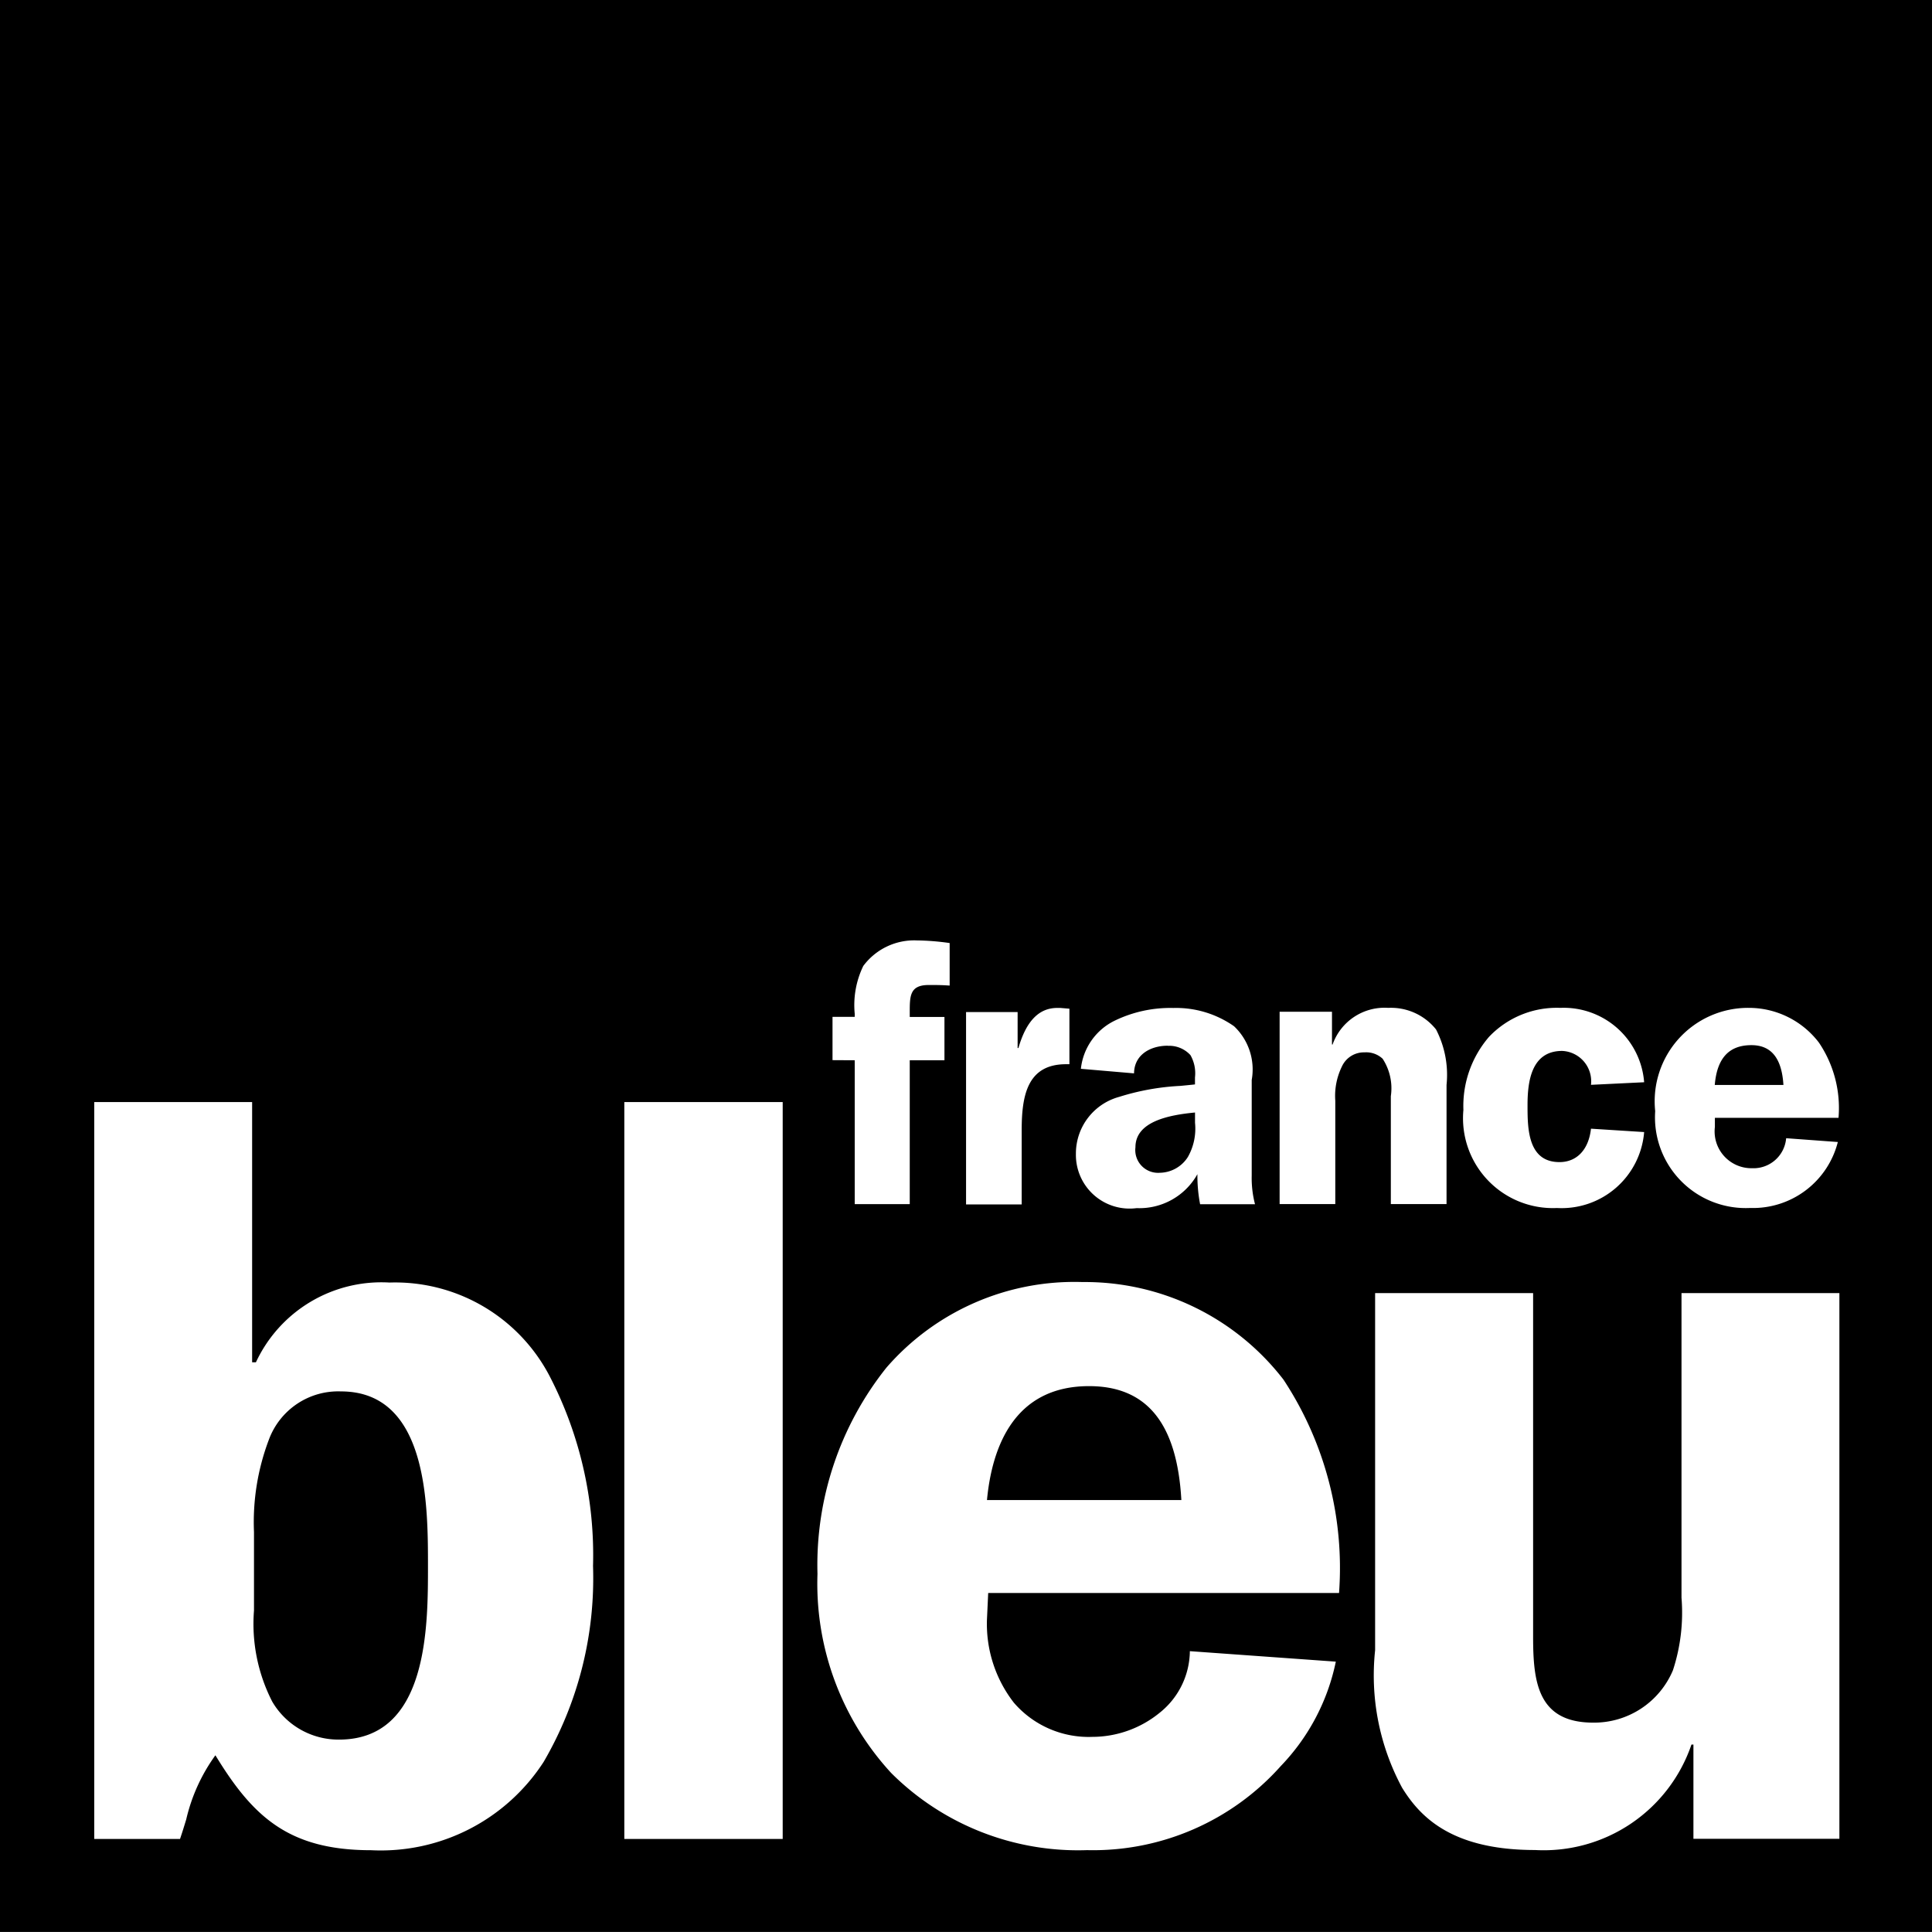
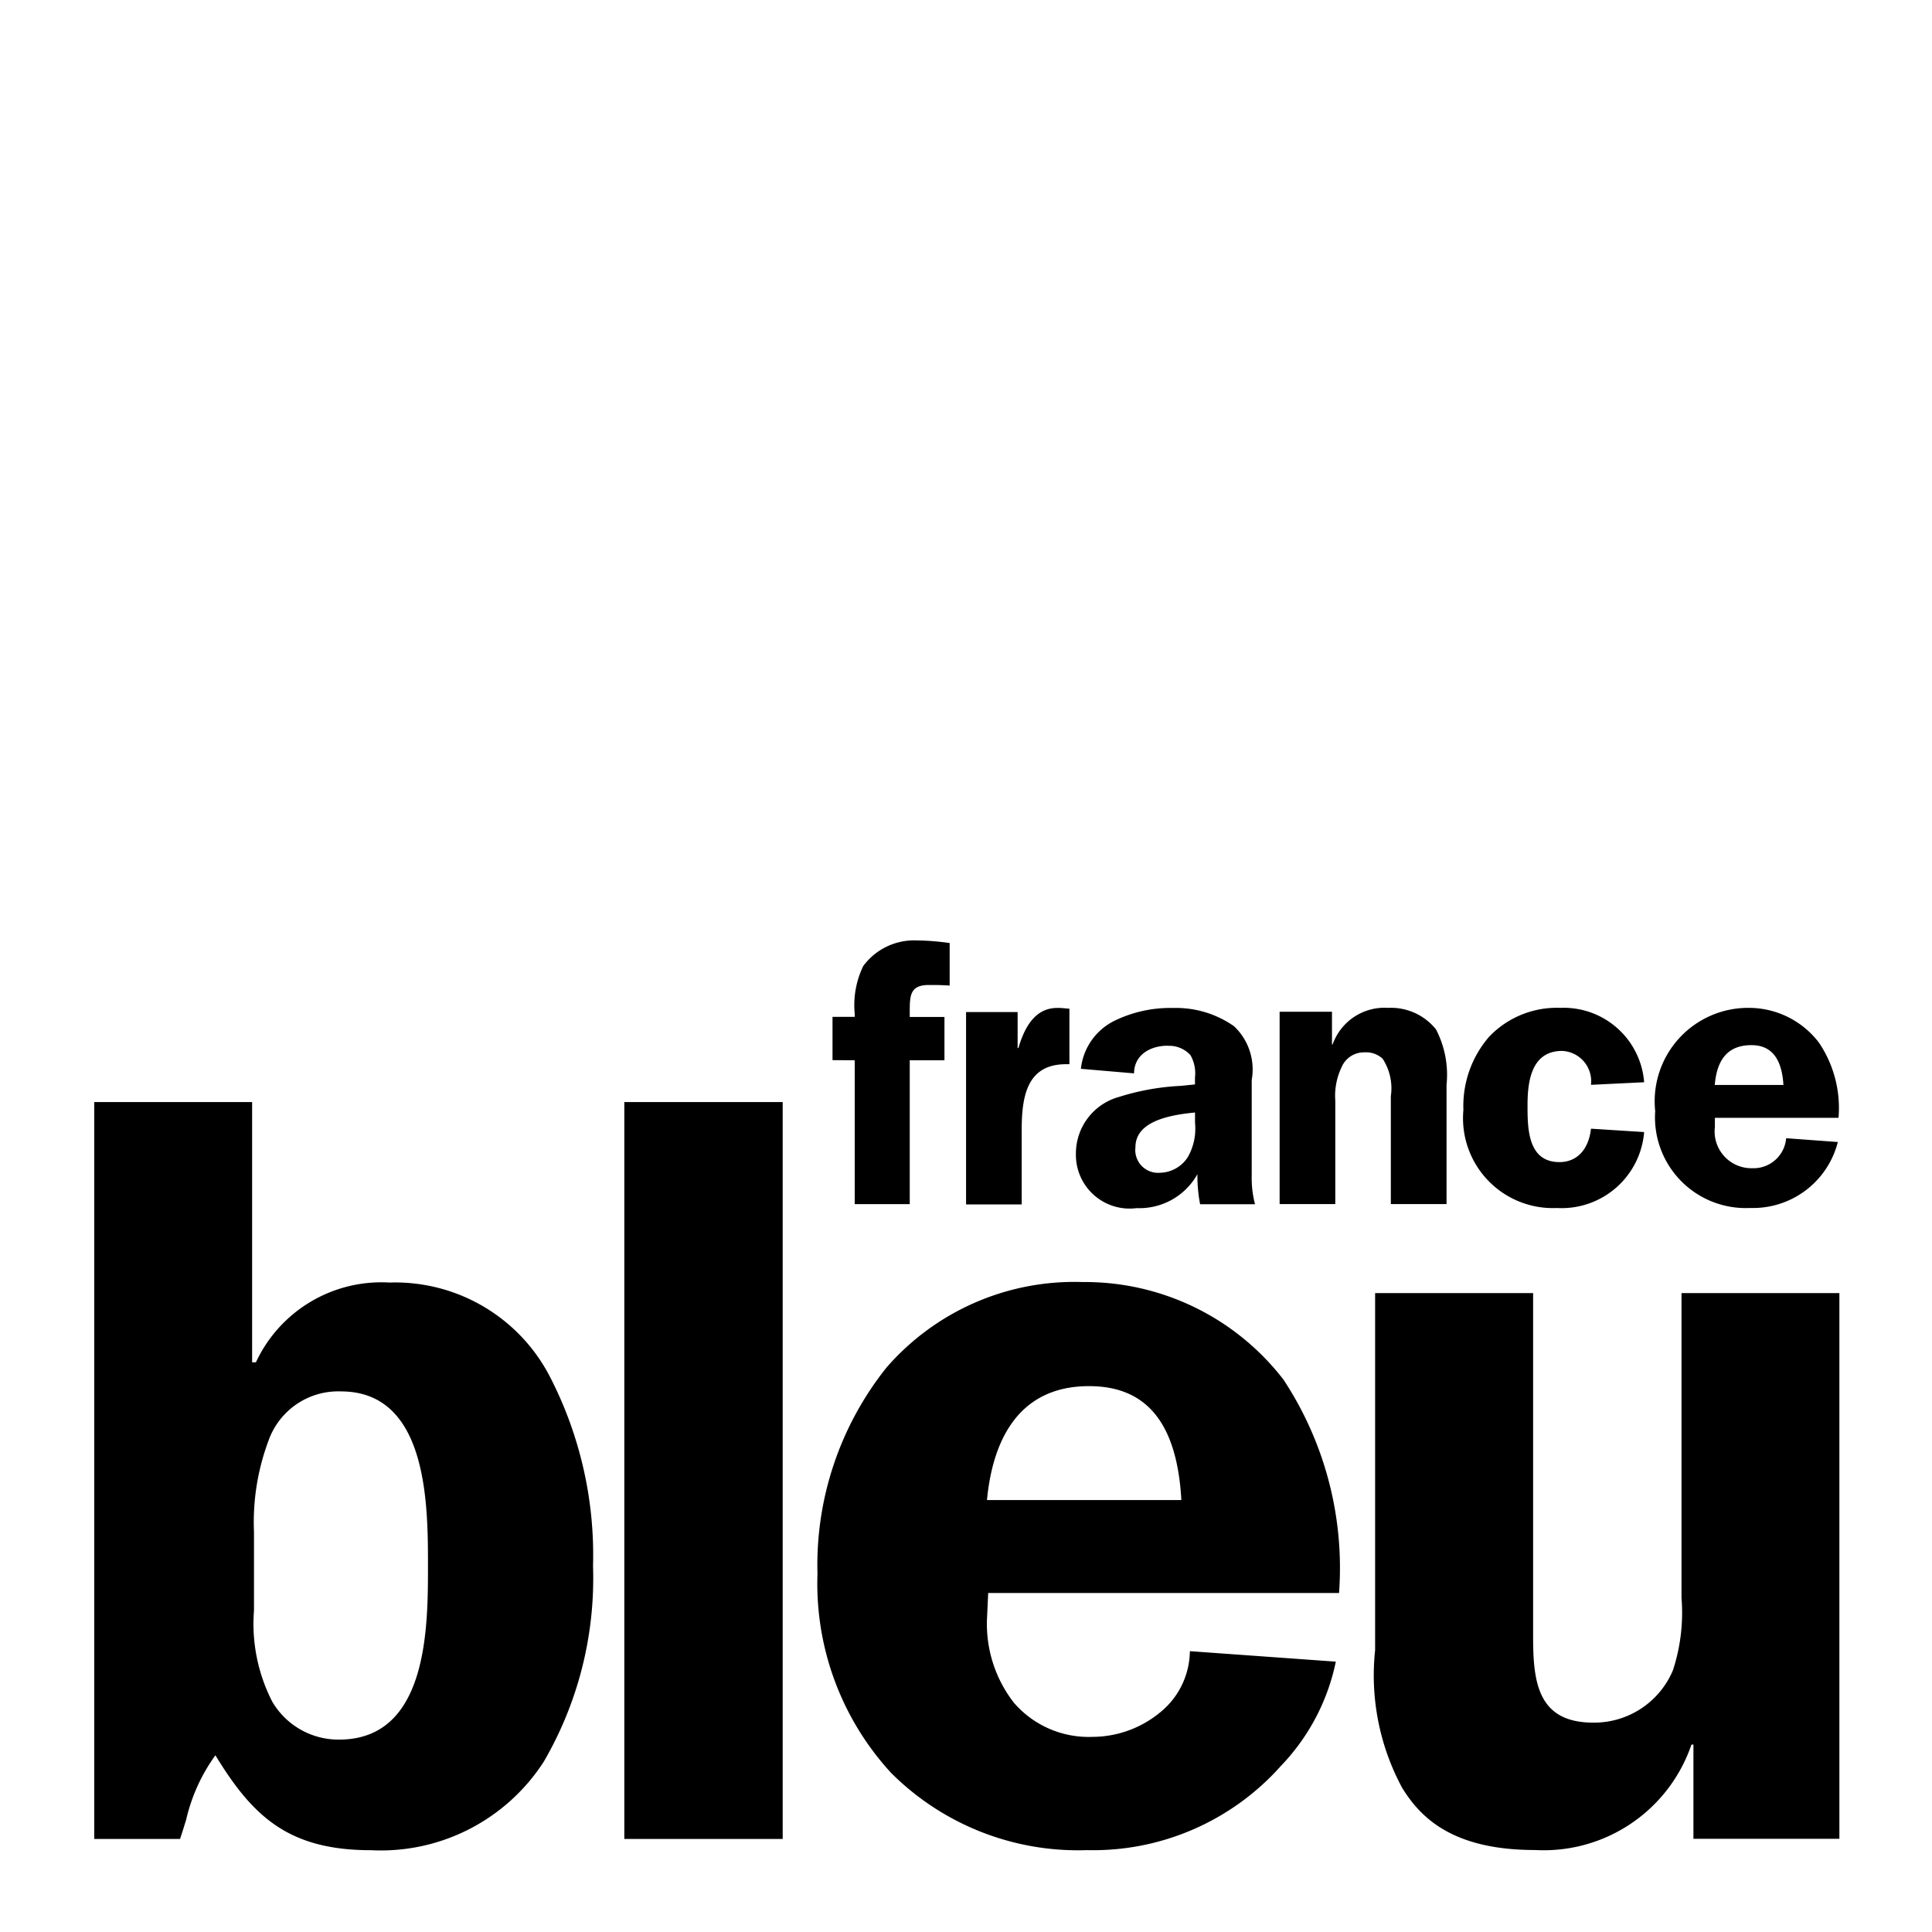
<svg xmlns="http://www.w3.org/2000/svg" id="Сгруппировать_83" data-name="Сгруппировать 83" width="50.881" height="50.88" viewBox="0 0 50.881 50.88">
-   <path id="Вычитание_3" data-name="Вычитание 3" d="M50.881,50.88H0V0H50.881V50.878ZM36.215,34.055V43.1q0,.18,0,.359a6.239,6.239,0,0,0,.712,3.625c.472.763,1.3,1.638,3.5,1.638a4.111,4.111,0,0,0,4.119-2.777h.052v2.481h3.844V34.055H44.284v7.722c0,.1,0,.2,0,.3a4.882,4.882,0,0,1-.225,1.909,2.251,2.251,0,0,1-2.1,1.381c-1.462,0-1.583-1.069-1.583-2.26V34.055ZM5.673,46.227h0c.987,1.62,1.932,2.5,4.1,2.5A5.107,5.107,0,0,0,14.318,46.4a9.605,9.605,0,0,0,1.3-5.158,10.251,10.251,0,0,0-1.143-5,4.589,4.589,0,0,0-4.218-2.465,3.645,3.645,0,0,0-3.517,2.1h-.1V29.024H2.482V48.431H4.741c.058-.17.112-.346.164-.517a4.672,4.672,0,0,1,.767-1.686ZM28.511,33.764a6.553,6.553,0,0,0-5.166,2.254,8.336,8.336,0,0,0-1.816,5.433,7.361,7.361,0,0,0,1.94,5.241,6.962,6.962,0,0,0,5.16,2.033,6.622,6.622,0,0,0,5.105-2.218,5.588,5.588,0,0,0,1.446-2.746l-3.844-.276a2.1,2.1,0,0,1-.8,1.626,2.809,2.809,0,0,1-1.767.631,2.6,2.6,0,0,1-2.068-.9,3.383,3.383,0,0,1-.709-2.181l.033-.708h9.24a9.015,9.015,0,0,0-1.464-5.62A6.6,6.6,0,0,0,28.511,33.764Zm-12.069-4.74V48.431h4.171V29.024Zm29.611-2.481a2.461,2.461,0,0,0-2.462,2.72,2.39,2.39,0,0,0,2.5,2.55,2.306,2.306,0,0,0,2.31-1.737l-1.361-.1a.862.862,0,0,1-.895.79.969.969,0,0,1-.982-1.086v-.241h3.256a3.076,3.076,0,0,0-.516-1.981A2.321,2.321,0,0,0,46.053,26.543Zm-4.961,0a2.461,2.461,0,0,0-1.877.763,2.789,2.789,0,0,0-.675,1.925,2.367,2.367,0,0,0,2.465,2.583,2.18,2.18,0,0,0,2.295-2l-1.4-.089c-.061.551-.371.88-.83.88-.841,0-.841-.9-.841-1.5,0-.613.095-1.428.912-1.428a.8.8,0,0,1,.759.893l1.4-.068A2.125,2.125,0,0,0,41.092,26.543Zm-10.341,1a.758.758,0,0,1,.6.244.96.96,0,0,1,.12.587q0,.033,0,.065v.12c-.123.014-.252.026-.387.039a6.411,6.411,0,0,0-1.609.289,1.546,1.546,0,0,0-1.14,1.5,1.414,1.414,0,0,0,1.6,1.43,1.749,1.749,0,0,0,1.6-.894,3.98,3.98,0,0,0,.071.792h1.446a2.745,2.745,0,0,1-.087-.757v-2.36c0-.052,0-.1,0-.156a1.566,1.566,0,0,0-.465-1.415,2.663,2.663,0,0,0-1.6-.481,3.356,3.356,0,0,0-1.559.342,1.6,1.6,0,0,0-.875,1.26l1.4.12C29.872,27.765,30.313,27.54,30.75,27.54Zm-5.309-.889V31.72h1.465V29.77c0-.905.141-1.743,1.168-1.743l.089,0V26.565l-.241-.02q-.04,0-.079,0c-.483,0-.817.345-1.023,1.056H26.8v-.947ZM22.51,27.923v3.789h1.449V27.923h.914v-1.14h-.914v-.118c0-.436,0-.724.5-.724.226,0,.329,0,.551.015v-1.12a6.566,6.566,0,0,0-.862-.069,1.668,1.668,0,0,0-1.413.673A2.366,2.366,0,0,0,22.51,26.7v.08h-.585v1.14Zm13.428-.208a.633.633,0,0,1,.475.168,1.425,1.425,0,0,1,.216.986v.006c0,.039,0,.078,0,.115v2.721h1.467V28.573a2.6,2.6,0,0,0-.277-1.462,1.519,1.519,0,0,0-1.257-.568,1.451,1.451,0,0,0-1.467.965h-.016v-.862H33.7v5.065h1.466V28.99a1.76,1.76,0,0,1,.173-.9A.637.637,0,0,1,35.938,27.715ZM8.93,45.814a2.021,2.021,0,0,1-1.76-1,4.484,4.484,0,0,1-.481-2.4V40.35a6.135,6.135,0,0,1,.39-2.429,1.946,1.946,0,0,1,1.9-1.277c2.292,0,2.292,2.992,2.292,4.6S11.273,45.814,8.93,45.814Zm22.182-6.309H25.993c.129-1.369.7-3,2.688-3,1.523,0,2.318.981,2.431,3Zm-.567-8.619a.6.6,0,0,1-.642-.673c0-.685.9-.85,1.569-.914v.271a1.513,1.513,0,0,1-.188.9A.892.892,0,0,1,30.545,30.886Zm16.424-2.313H45.16c.059-.706.375-1.048.965-1.048.522,0,.8.343.843,1.047Z" />
+   <path id="Вычитание_3" data-name="Вычитание 3" d="M50.881,50.88H0H50.881V50.878ZM36.215,34.055V43.1q0,.18,0,.359a6.239,6.239,0,0,0,.712,3.625c.472.763,1.3,1.638,3.5,1.638a4.111,4.111,0,0,0,4.119-2.777h.052v2.481h3.844V34.055H44.284v7.722c0,.1,0,.2,0,.3a4.882,4.882,0,0,1-.225,1.909,2.251,2.251,0,0,1-2.1,1.381c-1.462,0-1.583-1.069-1.583-2.26V34.055ZM5.673,46.227h0c.987,1.62,1.932,2.5,4.1,2.5A5.107,5.107,0,0,0,14.318,46.4a9.605,9.605,0,0,0,1.3-5.158,10.251,10.251,0,0,0-1.143-5,4.589,4.589,0,0,0-4.218-2.465,3.645,3.645,0,0,0-3.517,2.1h-.1V29.024H2.482V48.431H4.741c.058-.17.112-.346.164-.517a4.672,4.672,0,0,1,.767-1.686ZM28.511,33.764a6.553,6.553,0,0,0-5.166,2.254,8.336,8.336,0,0,0-1.816,5.433,7.361,7.361,0,0,0,1.94,5.241,6.962,6.962,0,0,0,5.16,2.033,6.622,6.622,0,0,0,5.105-2.218,5.588,5.588,0,0,0,1.446-2.746l-3.844-.276a2.1,2.1,0,0,1-.8,1.626,2.809,2.809,0,0,1-1.767.631,2.6,2.6,0,0,1-2.068-.9,3.383,3.383,0,0,1-.709-2.181l.033-.708h9.24a9.015,9.015,0,0,0-1.464-5.62A6.6,6.6,0,0,0,28.511,33.764Zm-12.069-4.74V48.431h4.171V29.024Zm29.611-2.481a2.461,2.461,0,0,0-2.462,2.72,2.39,2.39,0,0,0,2.5,2.55,2.306,2.306,0,0,0,2.31-1.737l-1.361-.1a.862.862,0,0,1-.895.79.969.969,0,0,1-.982-1.086v-.241h3.256a3.076,3.076,0,0,0-.516-1.981A2.321,2.321,0,0,0,46.053,26.543Zm-4.961,0a2.461,2.461,0,0,0-1.877.763,2.789,2.789,0,0,0-.675,1.925,2.367,2.367,0,0,0,2.465,2.583,2.18,2.18,0,0,0,2.295-2l-1.4-.089c-.061.551-.371.88-.83.88-.841,0-.841-.9-.841-1.5,0-.613.095-1.428.912-1.428a.8.8,0,0,1,.759.893l1.4-.068A2.125,2.125,0,0,0,41.092,26.543Zm-10.341,1a.758.758,0,0,1,.6.244.96.96,0,0,1,.12.587q0,.033,0,.065v.12c-.123.014-.252.026-.387.039a6.411,6.411,0,0,0-1.609.289,1.546,1.546,0,0,0-1.14,1.5,1.414,1.414,0,0,0,1.6,1.43,1.749,1.749,0,0,0,1.6-.894,3.98,3.98,0,0,0,.071.792h1.446a2.745,2.745,0,0,1-.087-.757v-2.36c0-.052,0-.1,0-.156a1.566,1.566,0,0,0-.465-1.415,2.663,2.663,0,0,0-1.6-.481,3.356,3.356,0,0,0-1.559.342,1.6,1.6,0,0,0-.875,1.26l1.4.12C29.872,27.765,30.313,27.54,30.75,27.54Zm-5.309-.889V31.72h1.465V29.77c0-.905.141-1.743,1.168-1.743l.089,0V26.565l-.241-.02q-.04,0-.079,0c-.483,0-.817.345-1.023,1.056H26.8v-.947ZM22.51,27.923v3.789h1.449V27.923h.914v-1.14h-.914v-.118c0-.436,0-.724.5-.724.226,0,.329,0,.551.015v-1.12a6.566,6.566,0,0,0-.862-.069,1.668,1.668,0,0,0-1.413.673A2.366,2.366,0,0,0,22.51,26.7v.08h-.585v1.14Zm13.428-.208a.633.633,0,0,1,.475.168,1.425,1.425,0,0,1,.216.986v.006c0,.039,0,.078,0,.115v2.721h1.467V28.573a2.6,2.6,0,0,0-.277-1.462,1.519,1.519,0,0,0-1.257-.568,1.451,1.451,0,0,0-1.467.965h-.016v-.862H33.7v5.065h1.466V28.99a1.76,1.76,0,0,1,.173-.9A.637.637,0,0,1,35.938,27.715ZM8.93,45.814a2.021,2.021,0,0,1-1.76-1,4.484,4.484,0,0,1-.481-2.4V40.35a6.135,6.135,0,0,1,.39-2.429,1.946,1.946,0,0,1,1.9-1.277c2.292,0,2.292,2.992,2.292,4.6S11.273,45.814,8.93,45.814Zm22.182-6.309H25.993c.129-1.369.7-3,2.688-3,1.523,0,2.318.981,2.431,3Zm-.567-8.619a.6.6,0,0,1-.642-.673c0-.685.9-.85,1.569-.914v.271a1.513,1.513,0,0,1-.188.9A.892.892,0,0,1,30.545,30.886Zm16.424-2.313H45.16c.059-.706.375-1.048.965-1.048.522,0,.8.343.843,1.047Z" />
</svg>